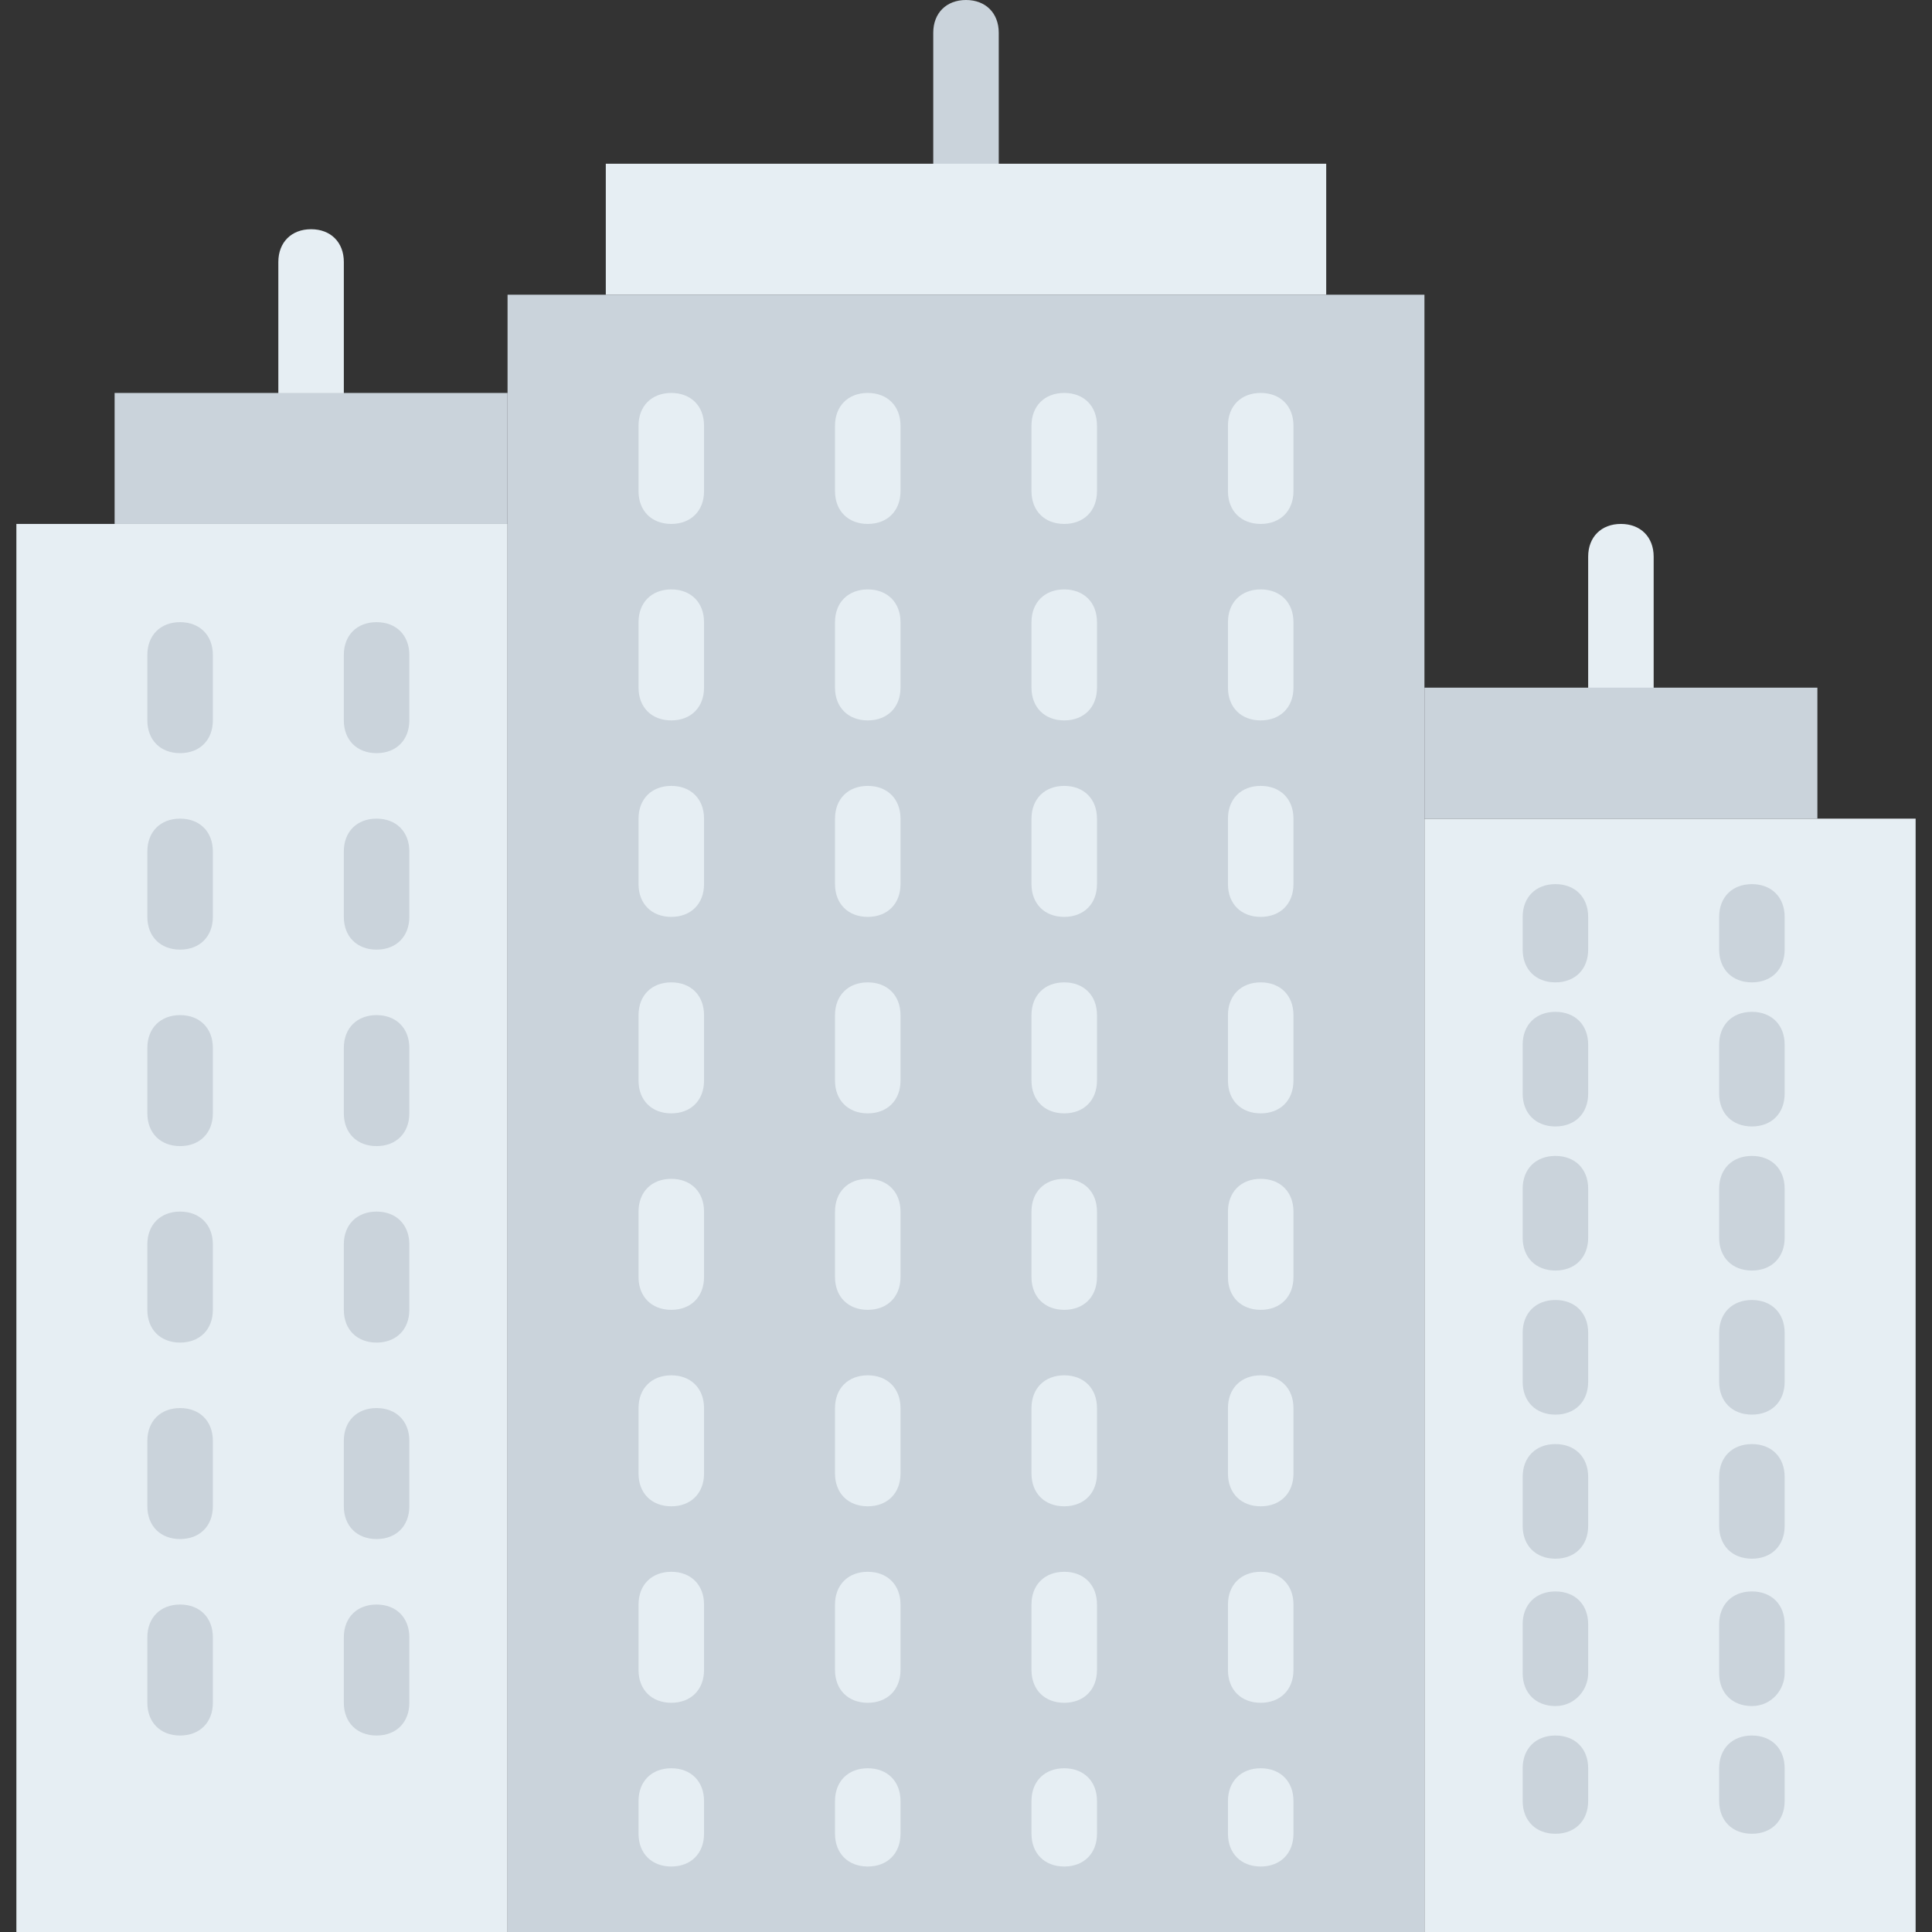
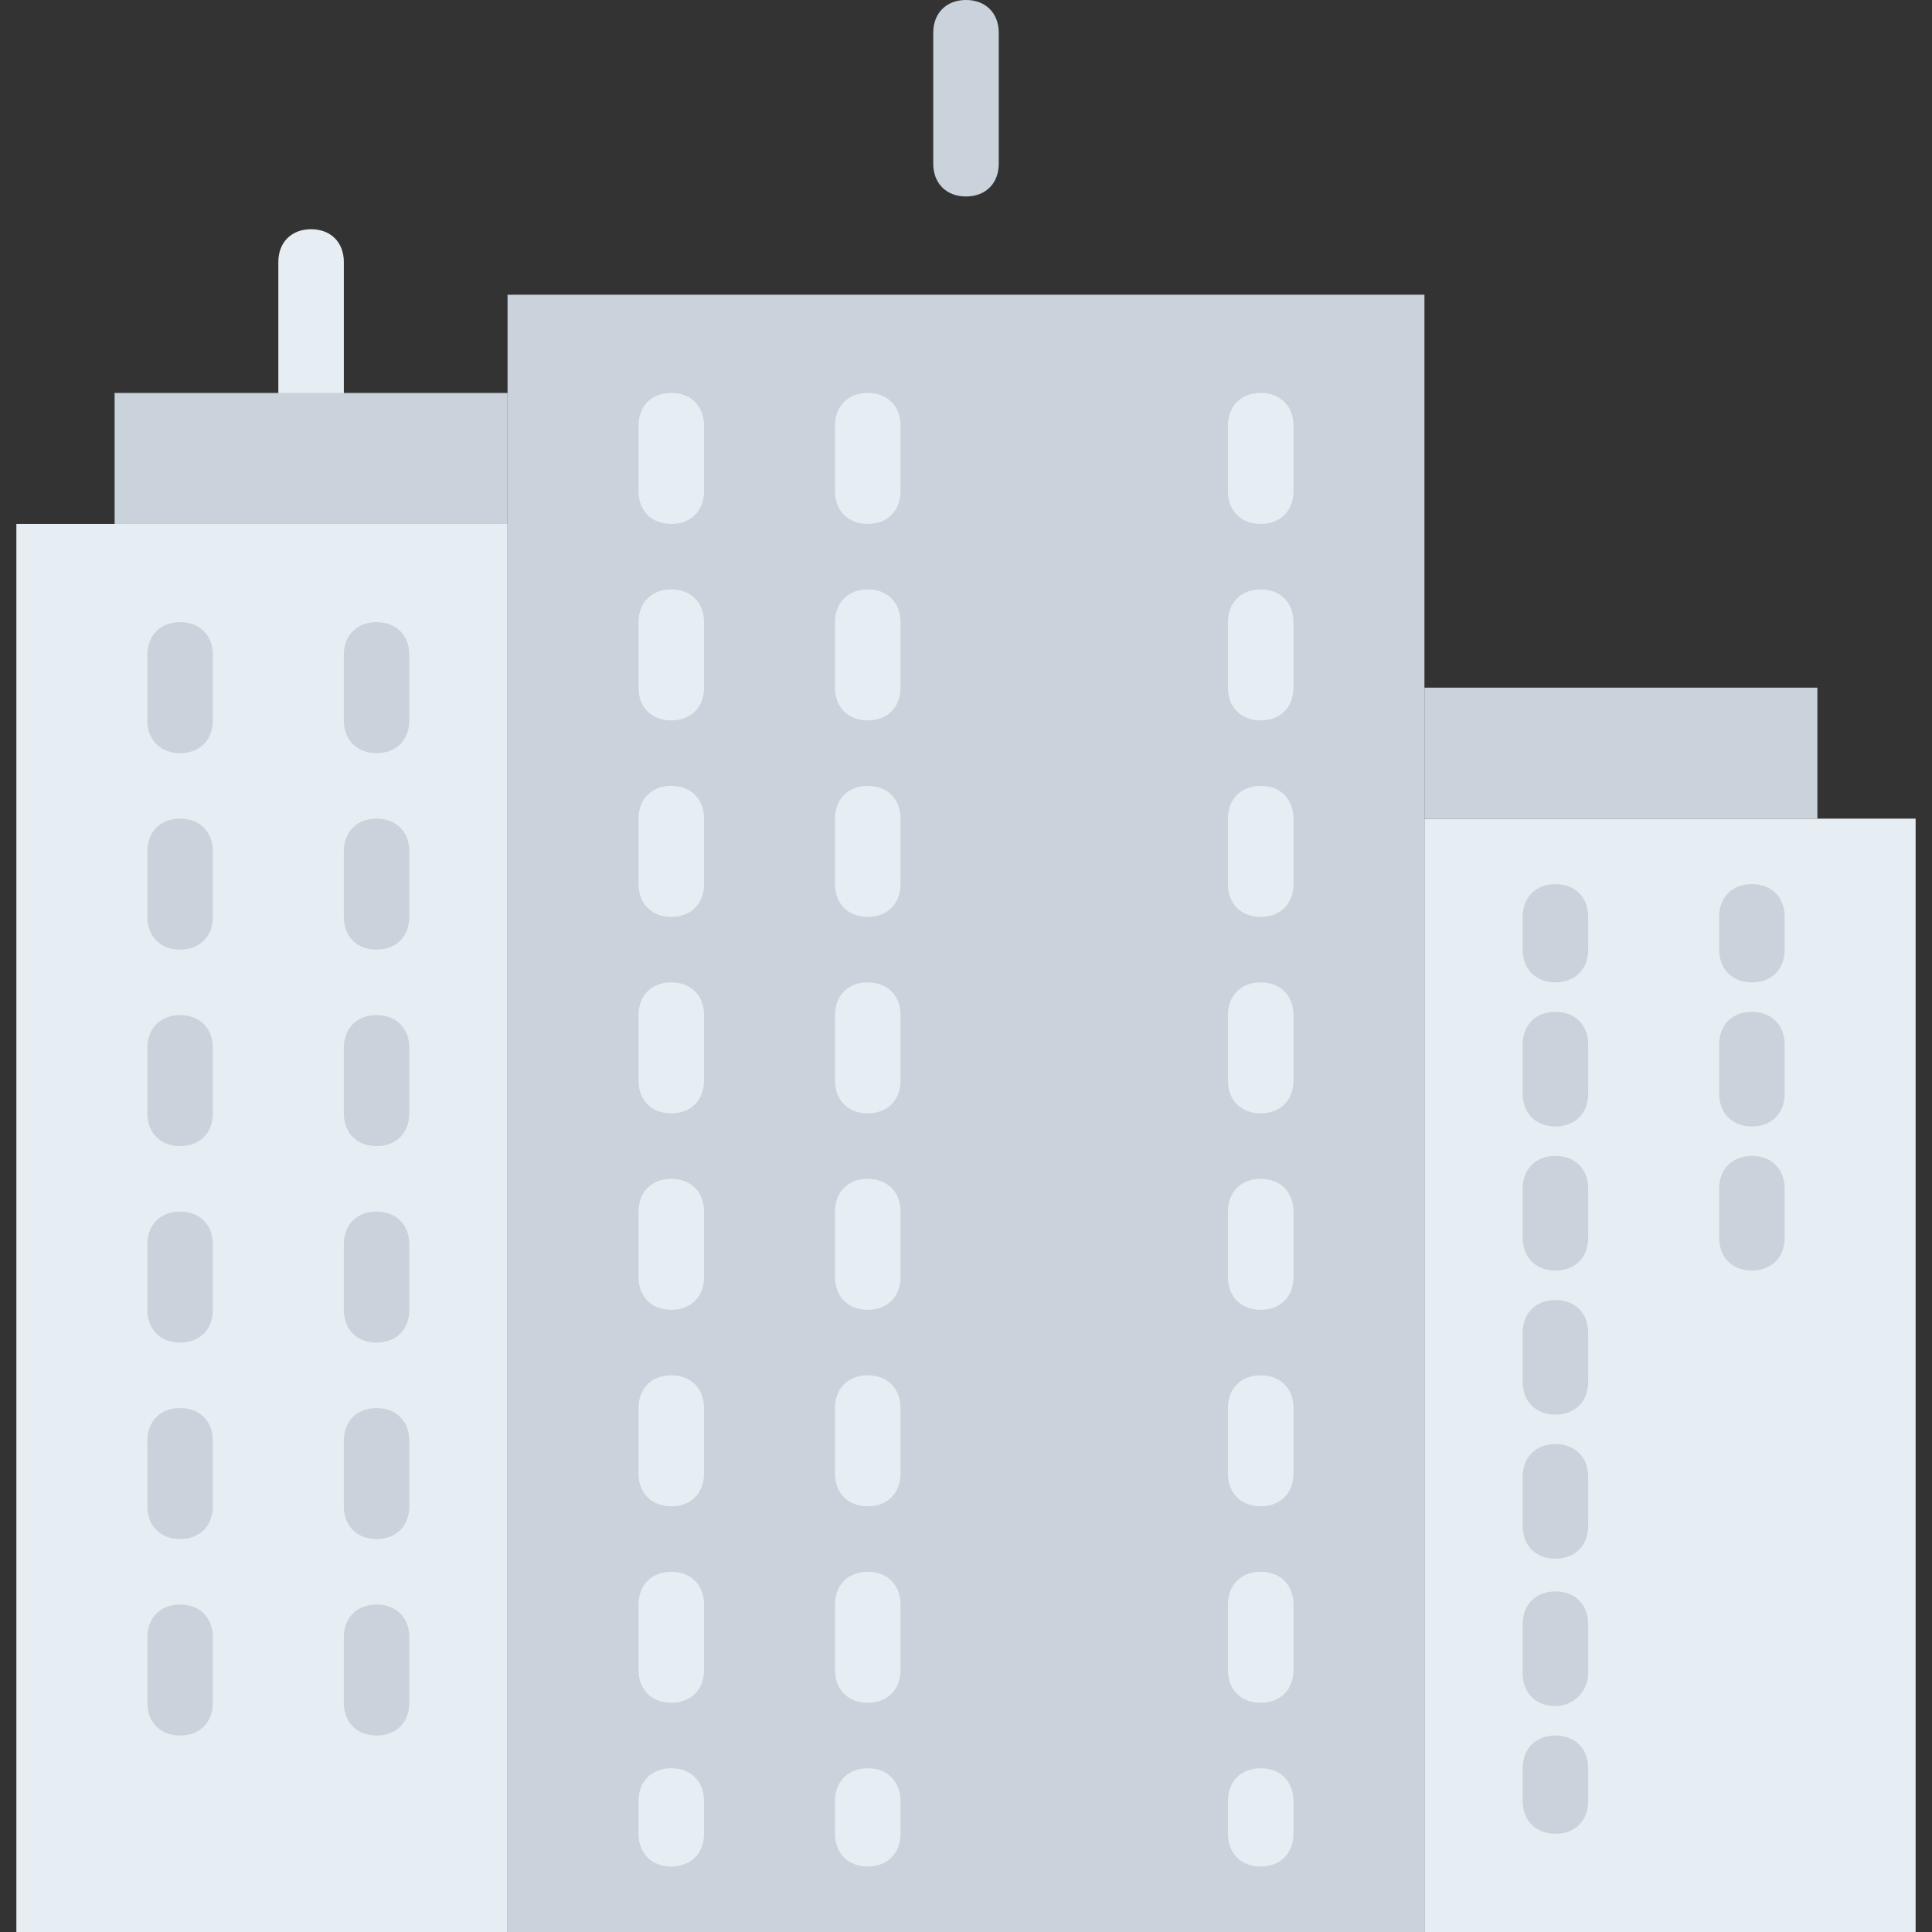
<svg xmlns="http://www.w3.org/2000/svg" version="1.1" id="Layer_1" x="0px" y="0px" viewBox="0 0 512 512" style="enable-background:new 0 0 512 512;" xml:space="preserve">
  <rect x="0" y="0" width="512" height="512" fill="#333333" stroke="none" />
  <g>
    <path style="fill:#E6EEF3;" d="M82.441,112.814c-5.207,0-8.678-3.471-8.678-8.678V69.424c0-5.207,3.471-8.678,8.678-8.678   c5.207,0,8.678,3.471,8.678,8.678v34.712C91.119,109.342,87.647,112.814,82.441,112.814" />
-     <path style="fill:#E6EEF3;" d="M429.559,190.915c-5.207,0-8.678-3.471-8.678-8.678v-34.712c0-5.207,3.471-8.678,8.678-8.678   s8.678,3.471,8.678,8.678v34.712C438.237,187.444,434.766,190.915,429.559,190.915" />
  </g>
  <path style="fill:#CAD3DB;" d="M256,52.068c-5.207,0-8.678-3.471-8.678-8.678V8.678C247.322,3.471,250.793,0,256,0  s8.678,3.471,8.678,8.678V43.39C264.678,48.597,261.207,52.068,256,52.068" />
  <g>
    <polygon style="fill:#E6EEF3;" points="507.661,512 507.661,216.949 377.492,216.949 377.492,512  " />
    <polygon style="fill:#E6EEF3;" points="134.508,512 134.508,138.847 4.339,138.847 4.339,512  " />
  </g>
  <g>
    <polygon style="fill:#CAD3DB;" points="134.508,512 377.492,512 377.492,78.102 134.508,78.102  " />
    <path style="fill:#CAD3DB;" d="M412.203,260.339c-5.207,0-8.678-3.471-8.678-8.678v-8.678c0-5.207,3.471-8.678,8.678-8.678   c5.207,0,8.678,3.471,8.678,8.678v8.678C420.881,256.868,417.41,260.339,412.203,260.339" />
    <path style="fill:#CAD3DB;" d="M412.203,298.522c-5.207,0-8.678-3.471-8.678-8.678v-13.017c0-5.207,3.471-8.678,8.678-8.678   c5.207,0,8.678,3.471,8.678,8.678v13.017C420.881,295.051,417.41,298.522,412.203,298.522 M412.203,336.705   c-5.207,0-8.678-3.471-8.678-8.678V315.01c0-5.207,3.471-8.678,8.678-8.678c5.207,0,8.678,3.471,8.678,8.678v13.017   C420.881,333.234,417.41,336.705,412.203,336.705" />
    <path style="fill:#CAD3DB;" d="M412.203,374.888c-5.207,0-8.678-3.471-8.678-8.678v-13.017c0-5.207,3.471-8.678,8.678-8.678   c5.207,0,8.678,3.471,8.678,8.678v13.017C420.881,371.417,417.41,374.888,412.203,374.888 M412.203,413.071   c-5.207,0-8.678-3.471-8.678-8.678v-13.017c0-5.207,3.471-8.678,8.678-8.678c5.207,0,8.678,3.471,8.678,8.678v13.017   C420.881,409.6,417.41,413.071,412.203,413.071 M412.203,452.122c-5.207,0-8.678-3.471-8.678-8.678v-13.017   c0-5.207,3.471-8.678,8.678-8.678c5.207,0,8.678,3.471,8.678,8.678v13.017C420.881,447.783,417.41,452.122,412.203,452.122" />
    <path style="fill:#CAD3DB;" d="M412.203,485.966c-5.207,0-8.678-3.471-8.678-8.678v-8.678c0-5.207,3.471-8.678,8.678-8.678   c5.207,0,8.678,3.471,8.678,8.678v8.678C420.881,482.495,417.41,485.966,412.203,485.966" />
    <path style="fill:#CAD3DB;" d="M464.271,260.339c-5.207,0-8.678-3.471-8.678-8.678v-8.678c0-5.207,3.471-8.678,8.678-8.678   c5.207,0,8.678,3.471,8.678,8.678v8.678C472.949,256.868,469.478,260.339,464.271,260.339" />
    <path style="fill:#CAD3DB;" d="M464.271,298.522c-5.207,0-8.678-3.471-8.678-8.678v-13.017c0-5.207,3.471-8.678,8.678-8.678   c5.207,0,8.678,3.471,8.678,8.678v13.017C472.949,295.051,469.478,298.522,464.271,298.522 M464.271,336.705   c-5.207,0-8.678-3.471-8.678-8.678V315.01c0-5.207,3.471-8.678,8.678-8.678c5.207,0,8.678,3.471,8.678,8.678v13.017   C472.949,333.234,469.478,336.705,464.271,336.705" />
-     <path style="fill:#CAD3DB;" d="M464.271,374.888c-5.207,0-8.678-3.471-8.678-8.678v-13.017c0-5.207,3.471-8.678,8.678-8.678   c5.207,0,8.678,3.471,8.678,8.678v13.017C472.949,371.417,469.478,374.888,464.271,374.888 M464.271,413.071   c-5.207,0-8.678-3.471-8.678-8.678v-13.017c0-5.207,3.471-8.678,8.678-8.678c5.207,0,8.678,3.471,8.678,8.678v13.017   C472.949,409.6,469.478,413.071,464.271,413.071 M464.271,452.122c-5.207,0-8.678-3.471-8.678-8.678v-13.017   c0-5.207,3.471-8.678,8.678-8.678c5.207,0,8.678,3.471,8.678,8.678v13.017C472.949,447.783,469.478,452.122,464.271,452.122" />
-     <path style="fill:#CAD3DB;" d="M464.271,485.966c-5.207,0-8.678-3.471-8.678-8.678v-8.678c0-5.207,3.471-8.678,8.678-8.678   c5.207,0,8.678,3.471,8.678,8.678v8.678C472.949,482.495,469.478,485.966,464.271,485.966" />
  </g>
  <g>
    <path style="fill:#E6EEF3;" d="M177.898,138.847c-5.207,0-8.678-3.471-8.678-8.678v-17.356c0-5.207,3.471-8.678,8.678-8.678   c5.207,0,8.678,3.471,8.678,8.678v17.356C186.576,135.376,183.105,138.847,177.898,138.847 M177.898,190.915   c-5.207,0-8.678-3.471-8.678-8.678v-17.356c0-5.207,3.471-8.678,8.678-8.678c5.207,0,8.678,3.471,8.678,8.678v17.356   C186.576,187.444,183.105,190.915,177.898,190.915 M177.898,242.983c-5.207,0-8.678-3.471-8.678-8.678v-17.356   c0-5.207,3.471-8.678,8.678-8.678c5.207,0,8.678,3.471,8.678,8.678v17.356C186.576,239.512,183.105,242.983,177.898,242.983    M177.898,295.051c-5.207,0-8.678-3.471-8.678-8.678v-17.356c0-5.207,3.471-8.678,8.678-8.678c5.207,0,8.678,3.471,8.678,8.678   v17.356C186.576,291.58,183.105,295.051,177.898,295.051 M177.898,347.119c-5.207,0-8.678-3.471-8.678-8.678v-17.356   c0-5.207,3.471-8.678,8.678-8.678c5.207,0,8.678,3.471,8.678,8.678v17.356C186.576,343.647,183.105,347.119,177.898,347.119    M177.898,399.186c-5.207,0-8.678-3.471-8.678-8.678v-17.356c0-5.207,3.471-8.678,8.678-8.678c5.207,0,8.678,3.471,8.678,8.678   v17.356C186.576,395.715,183.105,399.186,177.898,399.186 M177.898,451.254c-5.207,0-8.678-3.471-8.678-8.678V425.22   c0-5.207,3.471-8.678,8.678-8.678c5.207,0,8.678,3.471,8.678,8.678v17.356C186.576,447.783,183.105,451.254,177.898,451.254    M177.898,494.644c-5.207,0-8.678-3.471-8.678-8.678v-8.678c0-5.207,3.471-8.678,8.678-8.678c5.207,0,8.678,3.471,8.678,8.678   v8.678C186.576,491.173,183.105,494.644,177.898,494.644" />
    <path style="fill:#E6EEF3;" d="M229.966,138.847c-5.207,0-8.678-3.471-8.678-8.678v-17.356c0-5.207,3.471-8.678,8.678-8.678   c5.207,0,8.678,3.471,8.678,8.678v17.356C238.644,135.376,235.173,138.847,229.966,138.847 M229.966,190.915   c-5.207,0-8.678-3.471-8.678-8.678v-17.356c0-5.207,3.471-8.678,8.678-8.678c5.207,0,8.678,3.471,8.678,8.678v17.356   C238.644,187.444,235.173,190.915,229.966,190.915 M229.966,242.983c-5.207,0-8.678-3.471-8.678-8.678v-17.356   c0-5.207,3.471-8.678,8.678-8.678c5.207,0,8.678,3.471,8.678,8.678v17.356C238.644,239.512,235.173,242.983,229.966,242.983    M229.966,295.051c-5.207,0-8.678-3.471-8.678-8.678v-17.356c0-5.207,3.471-8.678,8.678-8.678c5.207,0,8.678,3.471,8.678,8.678   v17.356C238.644,291.58,235.173,295.051,229.966,295.051 M229.966,347.119c-5.207,0-8.678-3.471-8.678-8.678v-17.356   c0-5.207,3.471-8.678,8.678-8.678c5.207,0,8.678,3.471,8.678,8.678v17.356C238.644,343.647,235.173,347.119,229.966,347.119    M229.966,399.186c-5.207,0-8.678-3.471-8.678-8.678v-17.356c0-5.207,3.471-8.678,8.678-8.678c5.207,0,8.678,3.471,8.678,8.678   v17.356C238.644,395.715,235.173,399.186,229.966,399.186 M229.966,451.254c-5.207,0-8.678-3.471-8.678-8.678V425.22   c0-5.207,3.471-8.678,8.678-8.678c5.207,0,8.678,3.471,8.678,8.678v17.356C238.644,447.783,235.173,451.254,229.966,451.254    M229.966,494.644c-5.207,0-8.678-3.471-8.678-8.678v-8.678c0-5.207,3.471-8.678,8.678-8.678c5.207,0,8.678,3.471,8.678,8.678   v8.678C238.644,491.173,235.173,494.644,229.966,494.644" />
-     <path style="fill:#E6EEF3;" d="M282.034,138.847c-5.207,0-8.678-3.471-8.678-8.678v-17.356c0-5.207,3.471-8.678,8.678-8.678   c5.207,0,8.678,3.471,8.678,8.678v17.356C290.712,135.376,287.241,138.847,282.034,138.847 M282.034,190.915   c-5.207,0-8.678-3.471-8.678-8.678v-17.356c0-5.207,3.471-8.678,8.678-8.678c5.207,0,8.678,3.471,8.678,8.678v17.356   C290.712,187.444,287.241,190.915,282.034,190.915 M282.034,242.983c-5.207,0-8.678-3.471-8.678-8.678v-17.356   c0-5.207,3.471-8.678,8.678-8.678c5.207,0,8.678,3.471,8.678,8.678v17.356C290.712,239.512,287.241,242.983,282.034,242.983    M282.034,295.051c-5.207,0-8.678-3.471-8.678-8.678v-17.356c0-5.207,3.471-8.678,8.678-8.678c5.207,0,8.678,3.471,8.678,8.678   v17.356C290.712,291.58,287.241,295.051,282.034,295.051 M282.034,347.119c-5.207,0-8.678-3.471-8.678-8.678v-17.356   c0-5.207,3.471-8.678,8.678-8.678c5.207,0,8.678,3.471,8.678,8.678v17.356C290.712,343.647,287.241,347.119,282.034,347.119    M282.034,399.186c-5.207,0-8.678-3.471-8.678-8.678v-17.356c0-5.207,3.471-8.678,8.678-8.678c5.207,0,8.678,3.471,8.678,8.678   v17.356C290.712,395.715,287.241,399.186,282.034,399.186 M282.034,451.254c-5.207,0-8.678-3.471-8.678-8.678V425.22   c0-5.207,3.471-8.678,8.678-8.678c5.207,0,8.678,3.471,8.678,8.678v17.356C290.712,447.783,287.241,451.254,282.034,451.254    M282.034,494.644c-5.207,0-8.678-3.471-8.678-8.678v-8.678c0-5.207,3.471-8.678,8.678-8.678c5.207,0,8.678,3.471,8.678,8.678   v8.678C290.712,491.173,287.241,494.644,282.034,494.644" />
    <path style="fill:#E6EEF3;" d="M334.102,138.847c-5.207,0-8.678-3.471-8.678-8.678v-17.356c0-5.207,3.471-8.678,8.678-8.678   c5.207,0,8.678,3.471,8.678,8.678v17.356C342.78,135.376,339.308,138.847,334.102,138.847 M334.102,190.915   c-5.207,0-8.678-3.471-8.678-8.678v-17.356c0-5.207,3.471-8.678,8.678-8.678c5.207,0,8.678,3.471,8.678,8.678v17.356   C342.78,187.444,339.308,190.915,334.102,190.915 M334.102,242.983c-5.207,0-8.678-3.471-8.678-8.678v-17.356   c0-5.207,3.471-8.678,8.678-8.678c5.207,0,8.678,3.471,8.678,8.678v17.356C342.78,239.512,339.308,242.983,334.102,242.983    M334.102,295.051c-5.207,0-8.678-3.471-8.678-8.678v-17.356c0-5.207,3.471-8.678,8.678-8.678c5.207,0,8.678,3.471,8.678,8.678   v17.356C342.78,291.58,339.308,295.051,334.102,295.051 M334.102,347.119c-5.207,0-8.678-3.471-8.678-8.678v-17.356   c0-5.207,3.471-8.678,8.678-8.678c5.207,0,8.678,3.471,8.678,8.678v17.356C342.78,343.647,339.308,347.119,334.102,347.119    M334.102,399.186c-5.207,0-8.678-3.471-8.678-8.678v-17.356c0-5.207,3.471-8.678,8.678-8.678c5.207,0,8.678,3.471,8.678,8.678   v17.356C342.78,395.715,339.308,399.186,334.102,399.186 M334.102,451.254c-5.207,0-8.678-3.471-8.678-8.678V425.22   c0-5.207,3.471-8.678,8.678-8.678c5.207,0,8.678,3.471,8.678,8.678v17.356C342.78,447.783,339.308,451.254,334.102,451.254    M334.102,494.644c-5.207,0-8.678-3.471-8.678-8.678v-8.678c0-5.207,3.471-8.678,8.678-8.678c5.207,0,8.678,3.471,8.678,8.678   v8.678C342.78,491.173,339.308,494.644,334.102,494.644" />
  </g>
  <g>
    <path style="fill:#CAD3DB;" d="M47.729,199.593c-5.207,0-8.678-3.471-8.678-8.678v-17.356c0-5.207,3.471-8.678,8.678-8.678   s8.678,3.471,8.678,8.678v17.356C56.407,196.122,52.936,199.593,47.729,199.593 M47.729,251.661c-5.207,0-8.678-3.471-8.678-8.678   v-17.356c0-5.207,3.471-8.678,8.678-8.678s8.678,3.471,8.678,8.678v17.356C56.407,248.19,52.936,251.661,47.729,251.661    M47.729,303.729c-5.207,0-8.678-3.471-8.678-8.678v-17.356c0-5.207,3.471-8.678,8.678-8.678s8.678,3.471,8.678,8.678v17.356   C56.407,300.258,52.936,303.729,47.729,303.729 M47.729,355.797c-5.207,0-8.678-3.471-8.678-8.678v-17.356   c0-5.207,3.471-8.678,8.678-8.678s8.678,3.471,8.678,8.678v17.356C56.407,352.325,52.936,355.797,47.729,355.797 M47.729,407.864   c-5.207,0-8.678-3.471-8.678-8.678v-17.356c0-5.207,3.471-8.678,8.678-8.678s8.678,3.471,8.678,8.678v17.356   C56.407,404.393,52.936,407.864,47.729,407.864 M47.729,459.932c-5.207,0-8.678-3.471-8.678-8.678v-17.356   c0-5.207,3.471-8.678,8.678-8.678s8.678,3.471,8.678,8.678v17.356C56.407,456.461,52.936,459.932,47.729,459.932" />
    <path style="fill:#CAD3DB;" d="M99.797,199.593c-5.207,0-8.678-3.471-8.678-8.678v-17.356c0-5.207,3.471-8.678,8.678-8.678   c5.207,0,8.678,3.471,8.678,8.678v17.356C108.475,196.122,105.003,199.593,99.797,199.593 M99.797,251.661   c-5.207,0-8.678-3.471-8.678-8.678v-17.356c0-5.207,3.471-8.678,8.678-8.678c5.207,0,8.678,3.471,8.678,8.678v17.356   C108.475,248.19,105.003,251.661,99.797,251.661 M99.797,303.729c-5.207,0-8.678-3.471-8.678-8.678v-17.356   c0-5.207,3.471-8.678,8.678-8.678c5.207,0,8.678,3.471,8.678,8.678v17.356C108.475,300.258,105.003,303.729,99.797,303.729    M99.797,355.797c-5.207,0-8.678-3.471-8.678-8.678v-17.356c0-5.207,3.471-8.678,8.678-8.678c5.207,0,8.678,3.471,8.678,8.678   v17.356C108.475,352.325,105.003,355.797,99.797,355.797 M99.797,407.864c-5.207,0-8.678-3.471-8.678-8.678v-17.356   c0-5.207,3.471-8.678,8.678-8.678c5.207,0,8.678,3.471,8.678,8.678v17.356C108.475,404.393,105.003,407.864,99.797,407.864    M99.797,459.932c-5.207,0-8.678-3.471-8.678-8.678v-17.356c0-5.207,3.471-8.678,8.678-8.678c5.207,0,8.678,3.471,8.678,8.678   v17.356C108.475,456.461,105.003,459.932,99.797,459.932" />
  </g>
-   <polygon style="fill:#E6EEF3;" points="160.542,78.102 351.458,78.102 351.458,43.39 160.542,43.39 " />
  <g>
    <polygon style="fill:#CAD3DB;" points="30.373,138.847 134.508,138.847 134.508,104.136 30.373,104.136  " />
    <polygon style="fill:#CAD3DB;" points="377.492,216.949 481.627,216.949 481.627,182.237 377.492,182.237  " />
  </g>
  <g>
</g>
  <g>
</g>
  <g>
</g>
  <g>
</g>
  <g>
</g>
  <g>
</g>
  <g>
</g>
  <g>
</g>
  <g>
</g>
  <g>
</g>
  <g>
</g>
  <g>
</g>
  <g>
</g>
  <g>
</g>
  <g>
</g>
</svg>